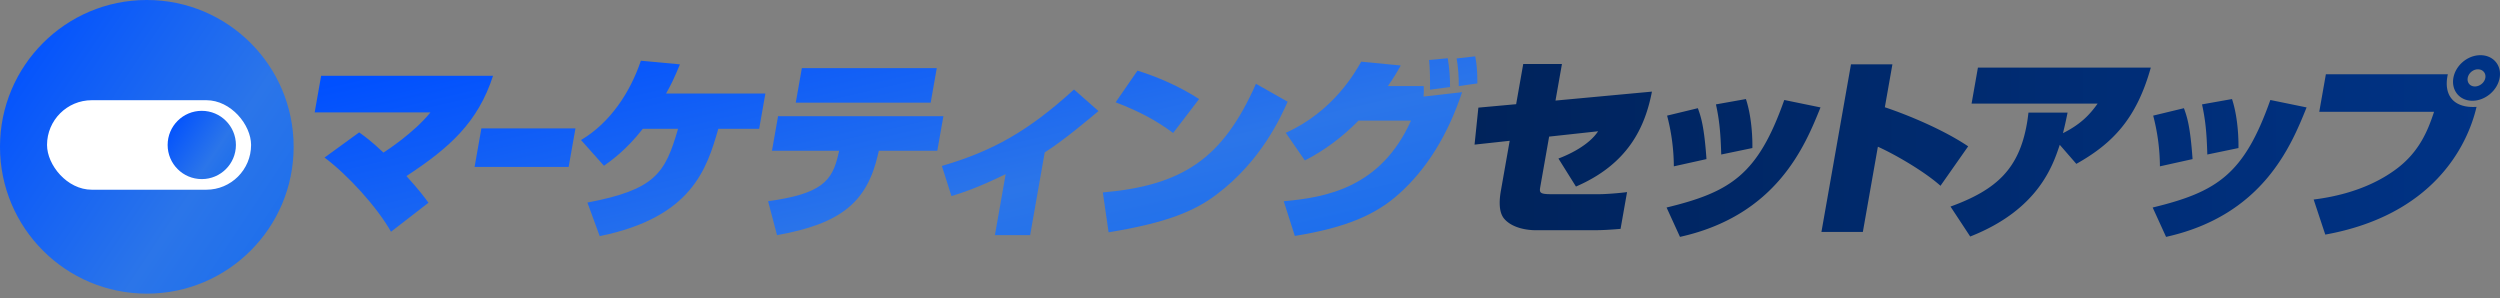
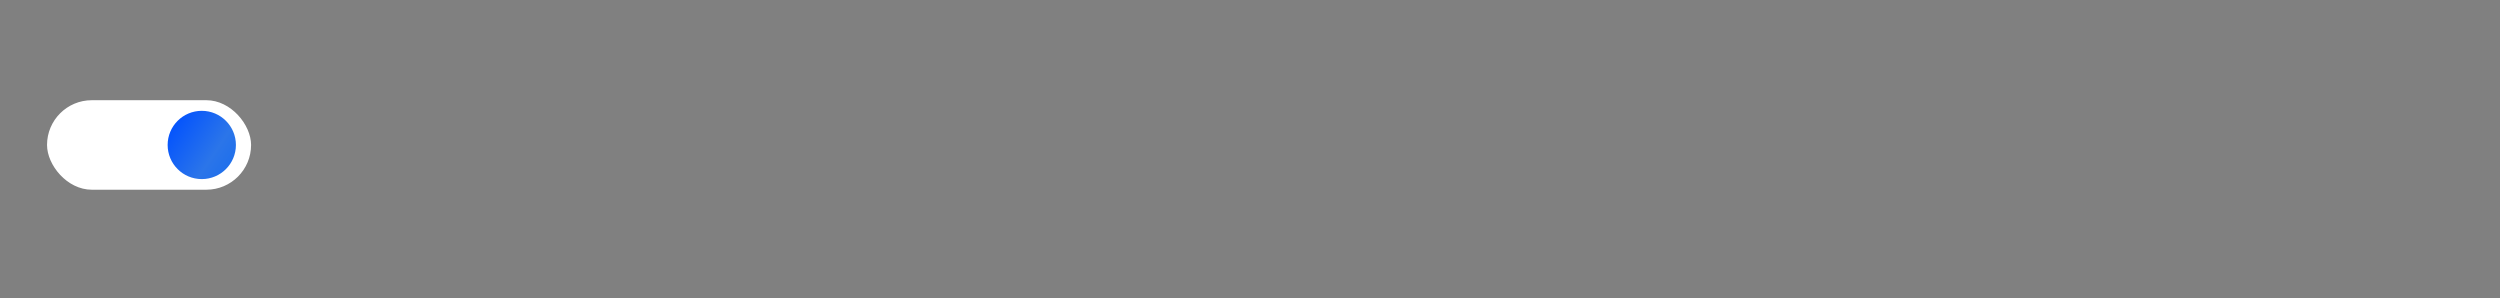
<svg xmlns="http://www.w3.org/2000/svg" width="327" height="39" fill="none">
  <rect width="100%" height="100%" fill="#808080" stroke="none" />
-   <path d="M238.123 14.051c-2.023 5.013-5.704 14.115-18.38 16.933l-1.754-3.84c8.438-2.046 11.957-4.34 15.394-14.065l4.74.972zm63.58 0c-2.023 5.013-5.705 14.115-18.381 16.933l-1.753-3.84c8.438-2.046 11.957-4.34 15.393-14.065l4.741.972zM281.326 8.84c-1.854 6.634-4.937 9.9-9.742 12.593l-2.168-2.493c-.918 2.768-2.841 8.504-11.712 11.995l-2.576-3.916c6.034-2.194 8.949-4.937 9.987-10.822.057-.324.1-.574.208-1.472h5.115a52.63 52.63 0 01-.602 2.694c2.224-1.123 3.418-2.295 4.531-3.866h-16.485l.831-4.713h22.613zm38.85.873c-.619 2.793.809 4.464 3.756 4.264-1.24 5.312-5.845 14.19-19.785 16.708l-1.521-4.588c6.264-.773 9.636-3.093 10.981-4.115 2.813-2.17 3.938-4.813 4.766-7.357h-15.015l.866-4.912h15.952zm-73.639 4.315c3.204 1.072 7.753 2.992 10.899 5.111l-3.62 5.162c-1.946-1.745-5.656-3.965-8.189-5.112l-1.966 11.147h-5.418l3.865-21.92h5.419l-.99 5.612zm-43.079-.873l12.615-1.172c-.899 4.663-3.114 9.475-9.938 12.418l-2.291-3.665c1.138-.424 3.936-1.646 5.187-3.566l-6.404.698-1.138 6.459c-.145.822-.189 1.072 1.355 1.072h6.382c.861 0 2.735-.15 3.593-.274l-.849 4.812c-1.182.1-2.335.175-3.475.175h-7.646c-.912 0-2.877-.2-4.008-1.397-.297-.324-.988-1.147-.526-3.765l1.152-6.534-4.596.5.499-4.838 4.941-.45.928-5.261h5.064l-.845 4.788zm18.62.997c.409 1.122.827 2.344 1.129 6.658l-4.268.947a26.807 26.807 0 00-.882-6.633l4.021-.972zm63.579 0c.409 1.122.828 2.344 1.13 6.658l-4.269.947a26.797 26.797 0 00-.881-6.633l4.02-.972zm-57.291-1.197c.876 2.643.861 5.885.844 6.409l-4.074.847c-.08-2.992-.27-4.638-.691-6.558l3.921-.698zm63.58 0c.876 2.643.861 5.885.844 6.409l-4.074.847c-.08-2.992-.271-4.638-.692-6.558l3.922-.698zm32.494-5.736c1.671 0 2.805 1.322 2.514 2.968-.29 1.646-1.894 2.992-3.565 2.992s-2.776-1.346-2.486-2.992c.29-1.646 1.866-2.968 3.537-2.968zm-.326 1.846c-.633 0-1.227.499-1.337 1.122-.11.623.308 1.122.941 1.122s1.253-.499 1.363-1.122c.11-.623-.334-1.122-.967-1.122z" fill="url(#paint0_linear_4301_2)" />
-   <path d="M88.935 8.416c-.76 1.87-1.26 2.842-1.812 3.815h12.989l-.813 4.613h-5.343c-1.506 5.237-3.462 11.596-15.516 14.04l-1.606-4.39c8.883-1.695 10.168-3.815 11.855-9.65h-4.608c-2.189 2.793-4.098 4.14-5.082 4.838l-3.002-3.366c3.874-2.294 6.455-6.31 7.83-10.374l5.108.474zm94.288.15c-.44.773-.88 1.546-1.69 2.692h4.685c.031.4.03.973-.015 1.372l5.039-.573c-1.884 5.66-4.663 10.074-8.214 13.266-3.041 2.743-6.91 4.439-13.662 5.536l-1.453-4.538c5.532-.499 12.69-1.747 16.648-10.549h-6.863c-2.07 2.12-4.463 3.915-7.021 5.212l-2.502-3.615c6.21-2.768 9.129-7.98 9.869-9.302l5.179.499zM122.6 19.712h-7.648l-.108.474c-1.433 6.26-4.842 9.077-13.208 10.573l-1.168-4.438c6.958-.973 8.383-2.594 9.184-6.135l.11-.474h-8.787l.796-4.513h21.625l-.796 4.513zm21.082-5.186c-1.249 1.047-4.611 3.89-7.032 5.411l-1.908 10.822h-4.608l1.407-7.98c-3.769 1.846-5.939 2.519-7.09 2.868l-1.255-3.94c6.648-1.945 11.284-4.538 17.286-10l3.2 2.819zm24.743-1.223c-.836 1.87-3.414 7.731-9.307 12.145-2.894 2.194-6.606 3.715-14.114 4.937l-.752-5.212c10.418-.922 15.688-4.39 20.028-14.214l4.145 2.344zM64.49 9.912c-1.984 6.084-5.628 9.376-11.327 13.117 1.696 1.87 2.411 2.843 2.88 3.491l-4.898 3.79c-1.834-3.242-5.653-7.43-8.697-9.7l4.53-3.292c.63.449 1.554 1.098 3.18 2.643.344-.224 4.003-2.593 6.145-5.261H41.16l.845-4.788H64.49zm9.89 11.92H62.076l.889-5.037H75.27l-.89 5.037zM148.784 9.24c2.737.848 5.649 2.144 8.056 3.715l-3.391 4.44c-2.242-1.647-4.251-2.745-7.521-4.017l2.856-4.138zm-27.051 4.19h-17.648l.796-4.514h17.648l-.796 4.513zm67.634-5.811c.194 1.197.315 2.518.298 3.765l-2.619.35c.021-1.122-.008-2.968-.124-3.89l2.445-.225zm3.589-.25c.188.948.282 1.846.287 3.542l-2.441.348c.036-.922-.087-2.667-.275-3.615l2.429-.274z" fill="url(#paint1_linear_4301_2)" />
-   <circle cx="19.204" cy="19.204" r="19.204" fill="url(#paint2_linear_4301_2)" />
  <rect x="6.152" y="13.107" width="26.69" height="11.708" rx="5.854" fill="#fff" />
  <circle cx="26.392" cy="18.961" r="4.465" fill="url(#paint3_linear_4301_2)" />
  <defs>
    <linearGradient id="paint0_linear_4301_2" x1="192.871" y1="19.101" x2="327" y2="19.101" gradientUnits="userSpaceOnUse">
      <stop stop-color="#00235B" />
      <stop offset="1" stop-color="#003386" />
    </linearGradient>
    <linearGradient id="paint1_linear_4301_2" x1="41.16" y1="11.475" x2="57.724" y2="82.669" gradientUnits="userSpaceOnUse">
      <stop stop-color="#0050FF" />
      <stop offset=".461" stop-color="#2B75E9" />
      <stop offset="1" stop-color="#0764F1" />
    </linearGradient>
    <linearGradient id="paint2_linear_4301_2" x1="0" y1="6.707" x2="56.505" y2="44.262" gradientUnits="userSpaceOnUse">
      <stop stop-color="#0050FF" />
      <stop offset=".461" stop-color="#2B75E9" />
      <stop offset="1" stop-color="#0764F1" />
    </linearGradient>
    <linearGradient id="paint3_linear_4301_2" x1="21.927" y1="16.055" x2="35.065" y2="24.787" gradientUnits="userSpaceOnUse">
      <stop stop-color="#0050FF" />
      <stop offset=".461" stop-color="#2B75E9" />
      <stop offset="1" stop-color="#0764F1" />
    </linearGradient>
  </defs>
</svg>